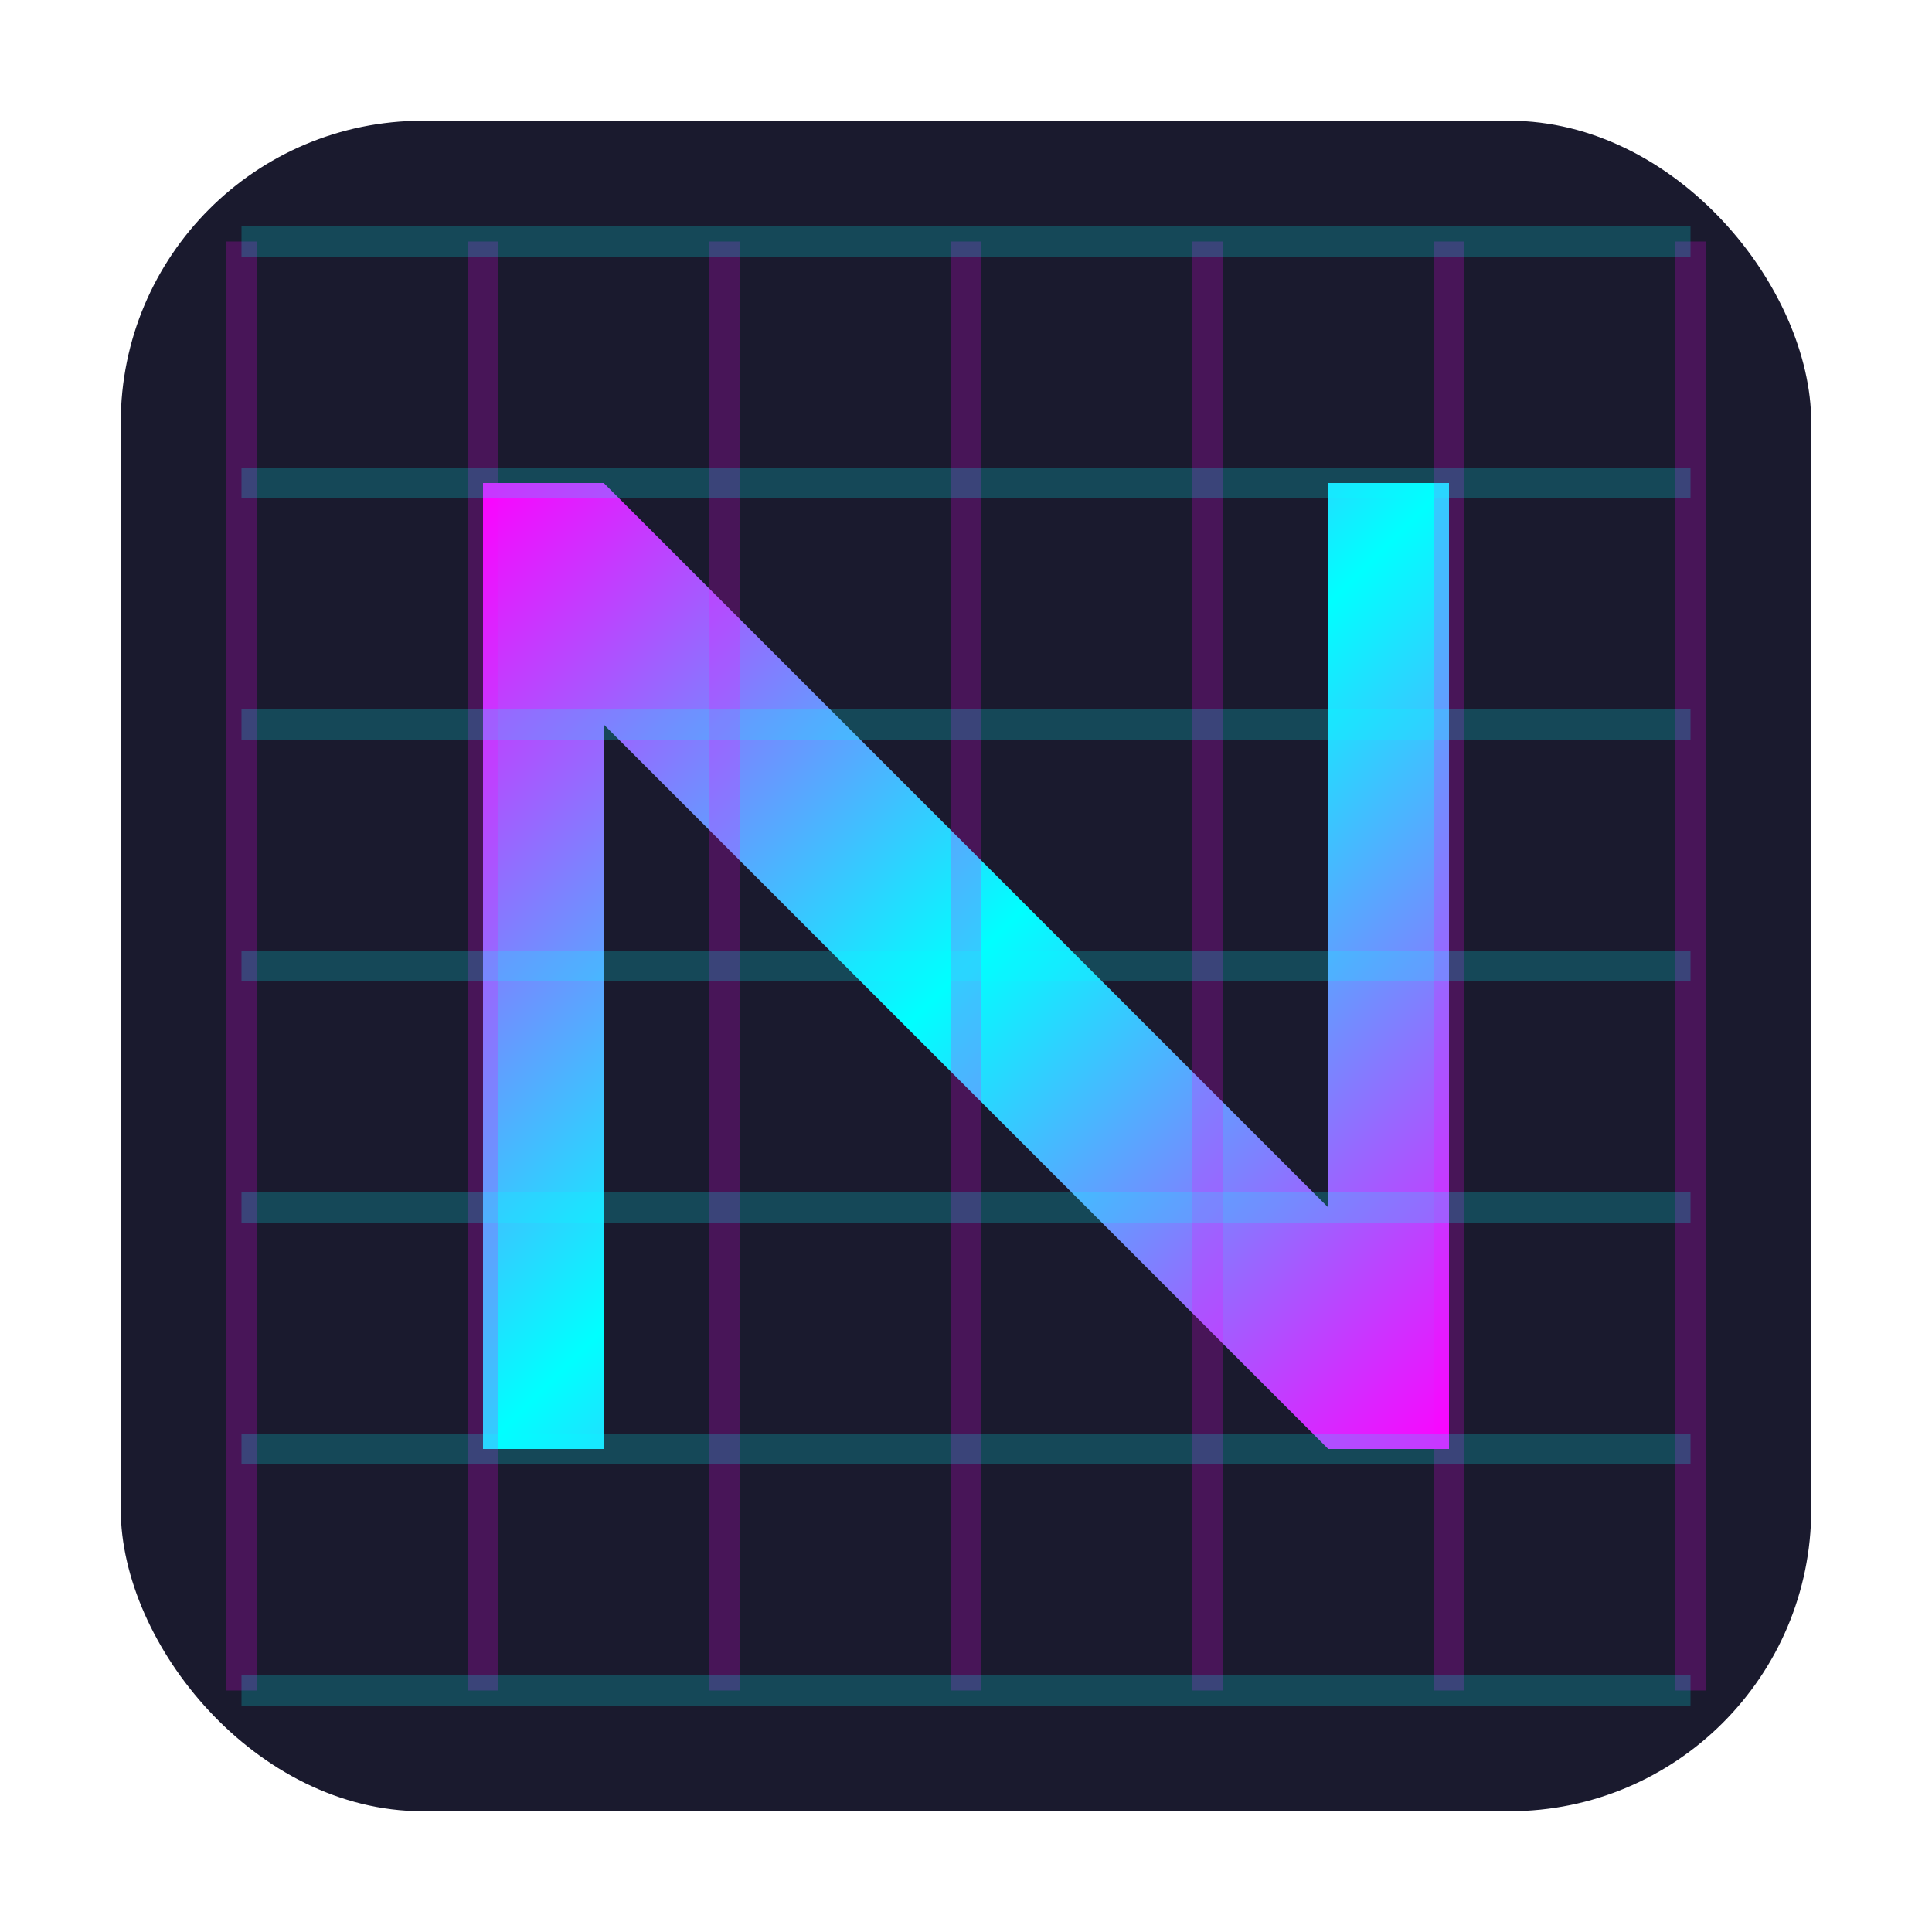
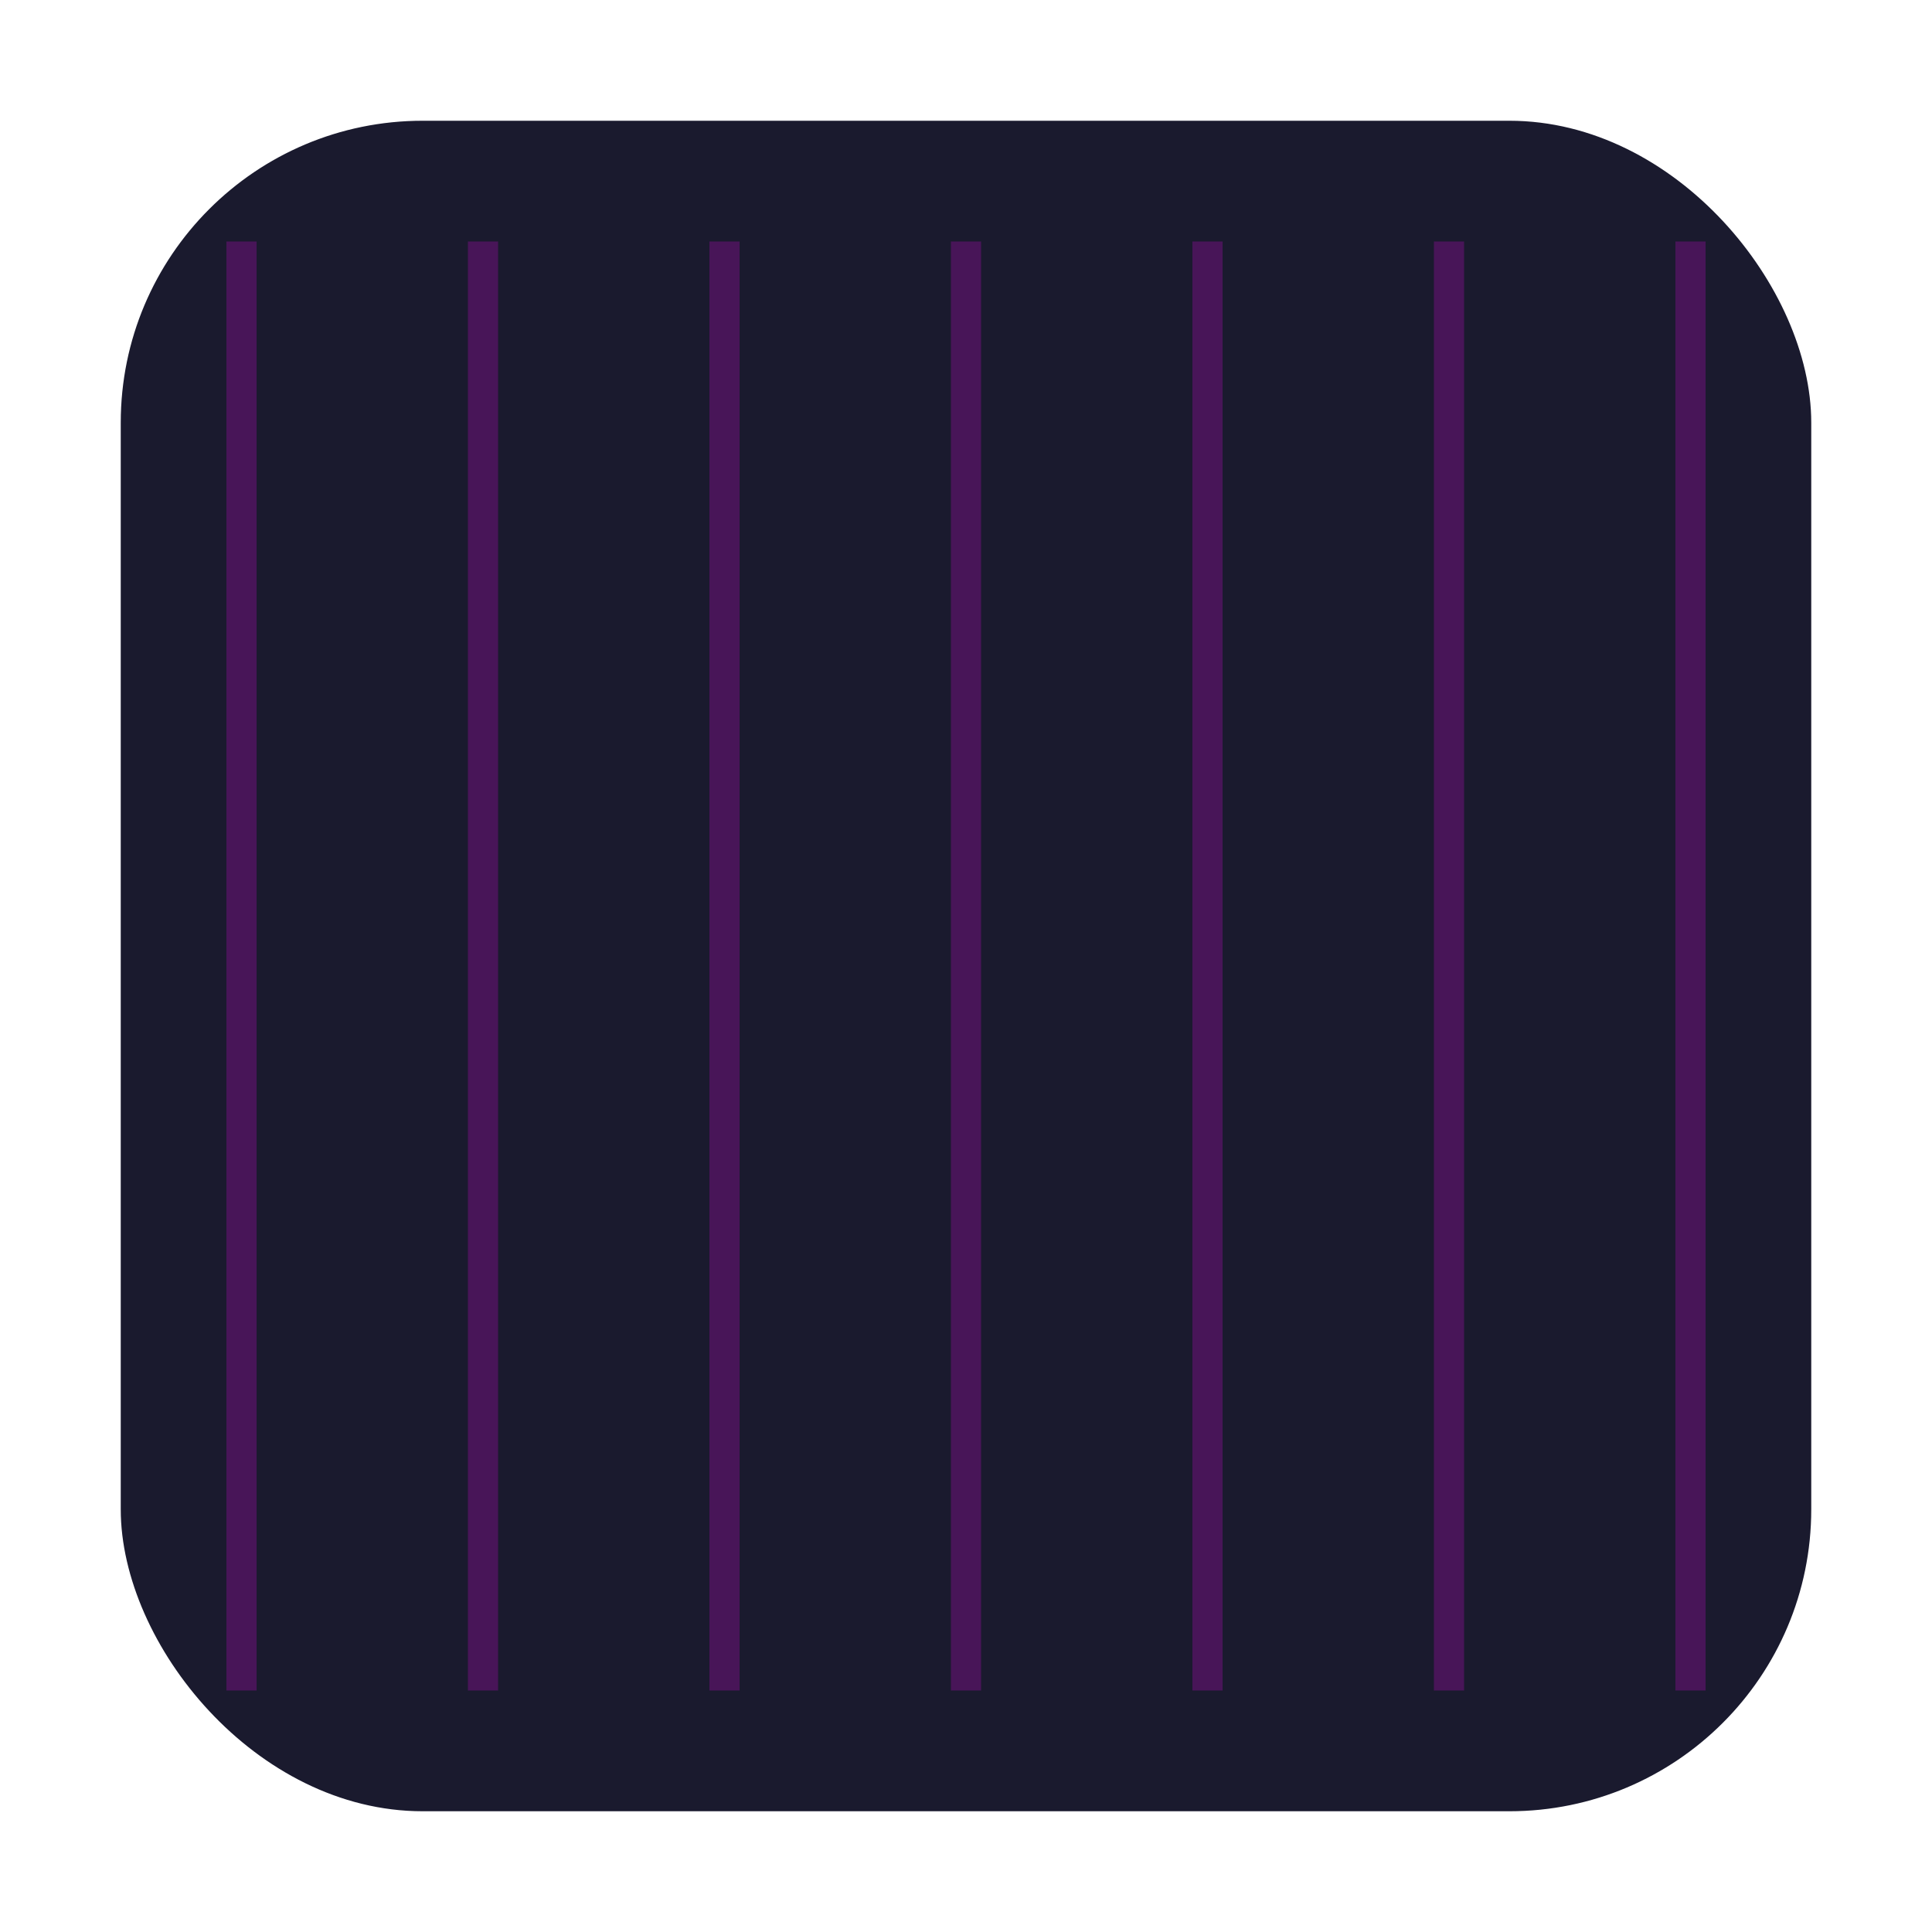
<svg xmlns="http://www.w3.org/2000/svg" width="32" height="32" viewBox="0 0 32 32">
  <defs>
    <linearGradient id="faviconGradient" x1="0%" y1="0%" x2="100%" y2="100%">
      <stop offset="0%" stop-color="#ff00ff" />
      <stop offset="50%" stop-color="#00ffff" />
      <stop offset="100%" stop-color="#ff00ff" />
    </linearGradient>
    <filter id="faviconGlow" x="-20%" y="-20%" width="140%" height="140%">
      <feGaussianBlur stdDeviation="1" result="blur" />
      <feComposite in="SourceGraphic" in2="blur" operator="over" />
    </filter>
  </defs>
  <rect x="2" y="2" width="28" height="28" rx="5" ry="5" fill="#1a1a2e" />
-   <path d="M8,8 L8,24 L10,24 L10,12 L22,24 L24,24 L24,8 L22,8 L22,20 L10,8 Z" fill="url(#faviconGradient)" filter="url(#faviconGlow)" />
  <path d="M4,4 L4,28 M8,4 L8,28 M12,4 L12,28 M16,4 L16,28 M20,4 L20,28 M24,4 L24,28 M28,4 L28,28" stroke="#ff00ff" stroke-width="0.5" opacity="0.2" />
-   <path d="M4,4 L28,4 M4,8 L28,8 M4,12 L28,12 M4,16 L28,16 M4,20 L28,20 M4,24 L28,24 M4,28 L28,28" stroke="#00ffff" stroke-width="0.5" opacity="0.2" />
</svg>